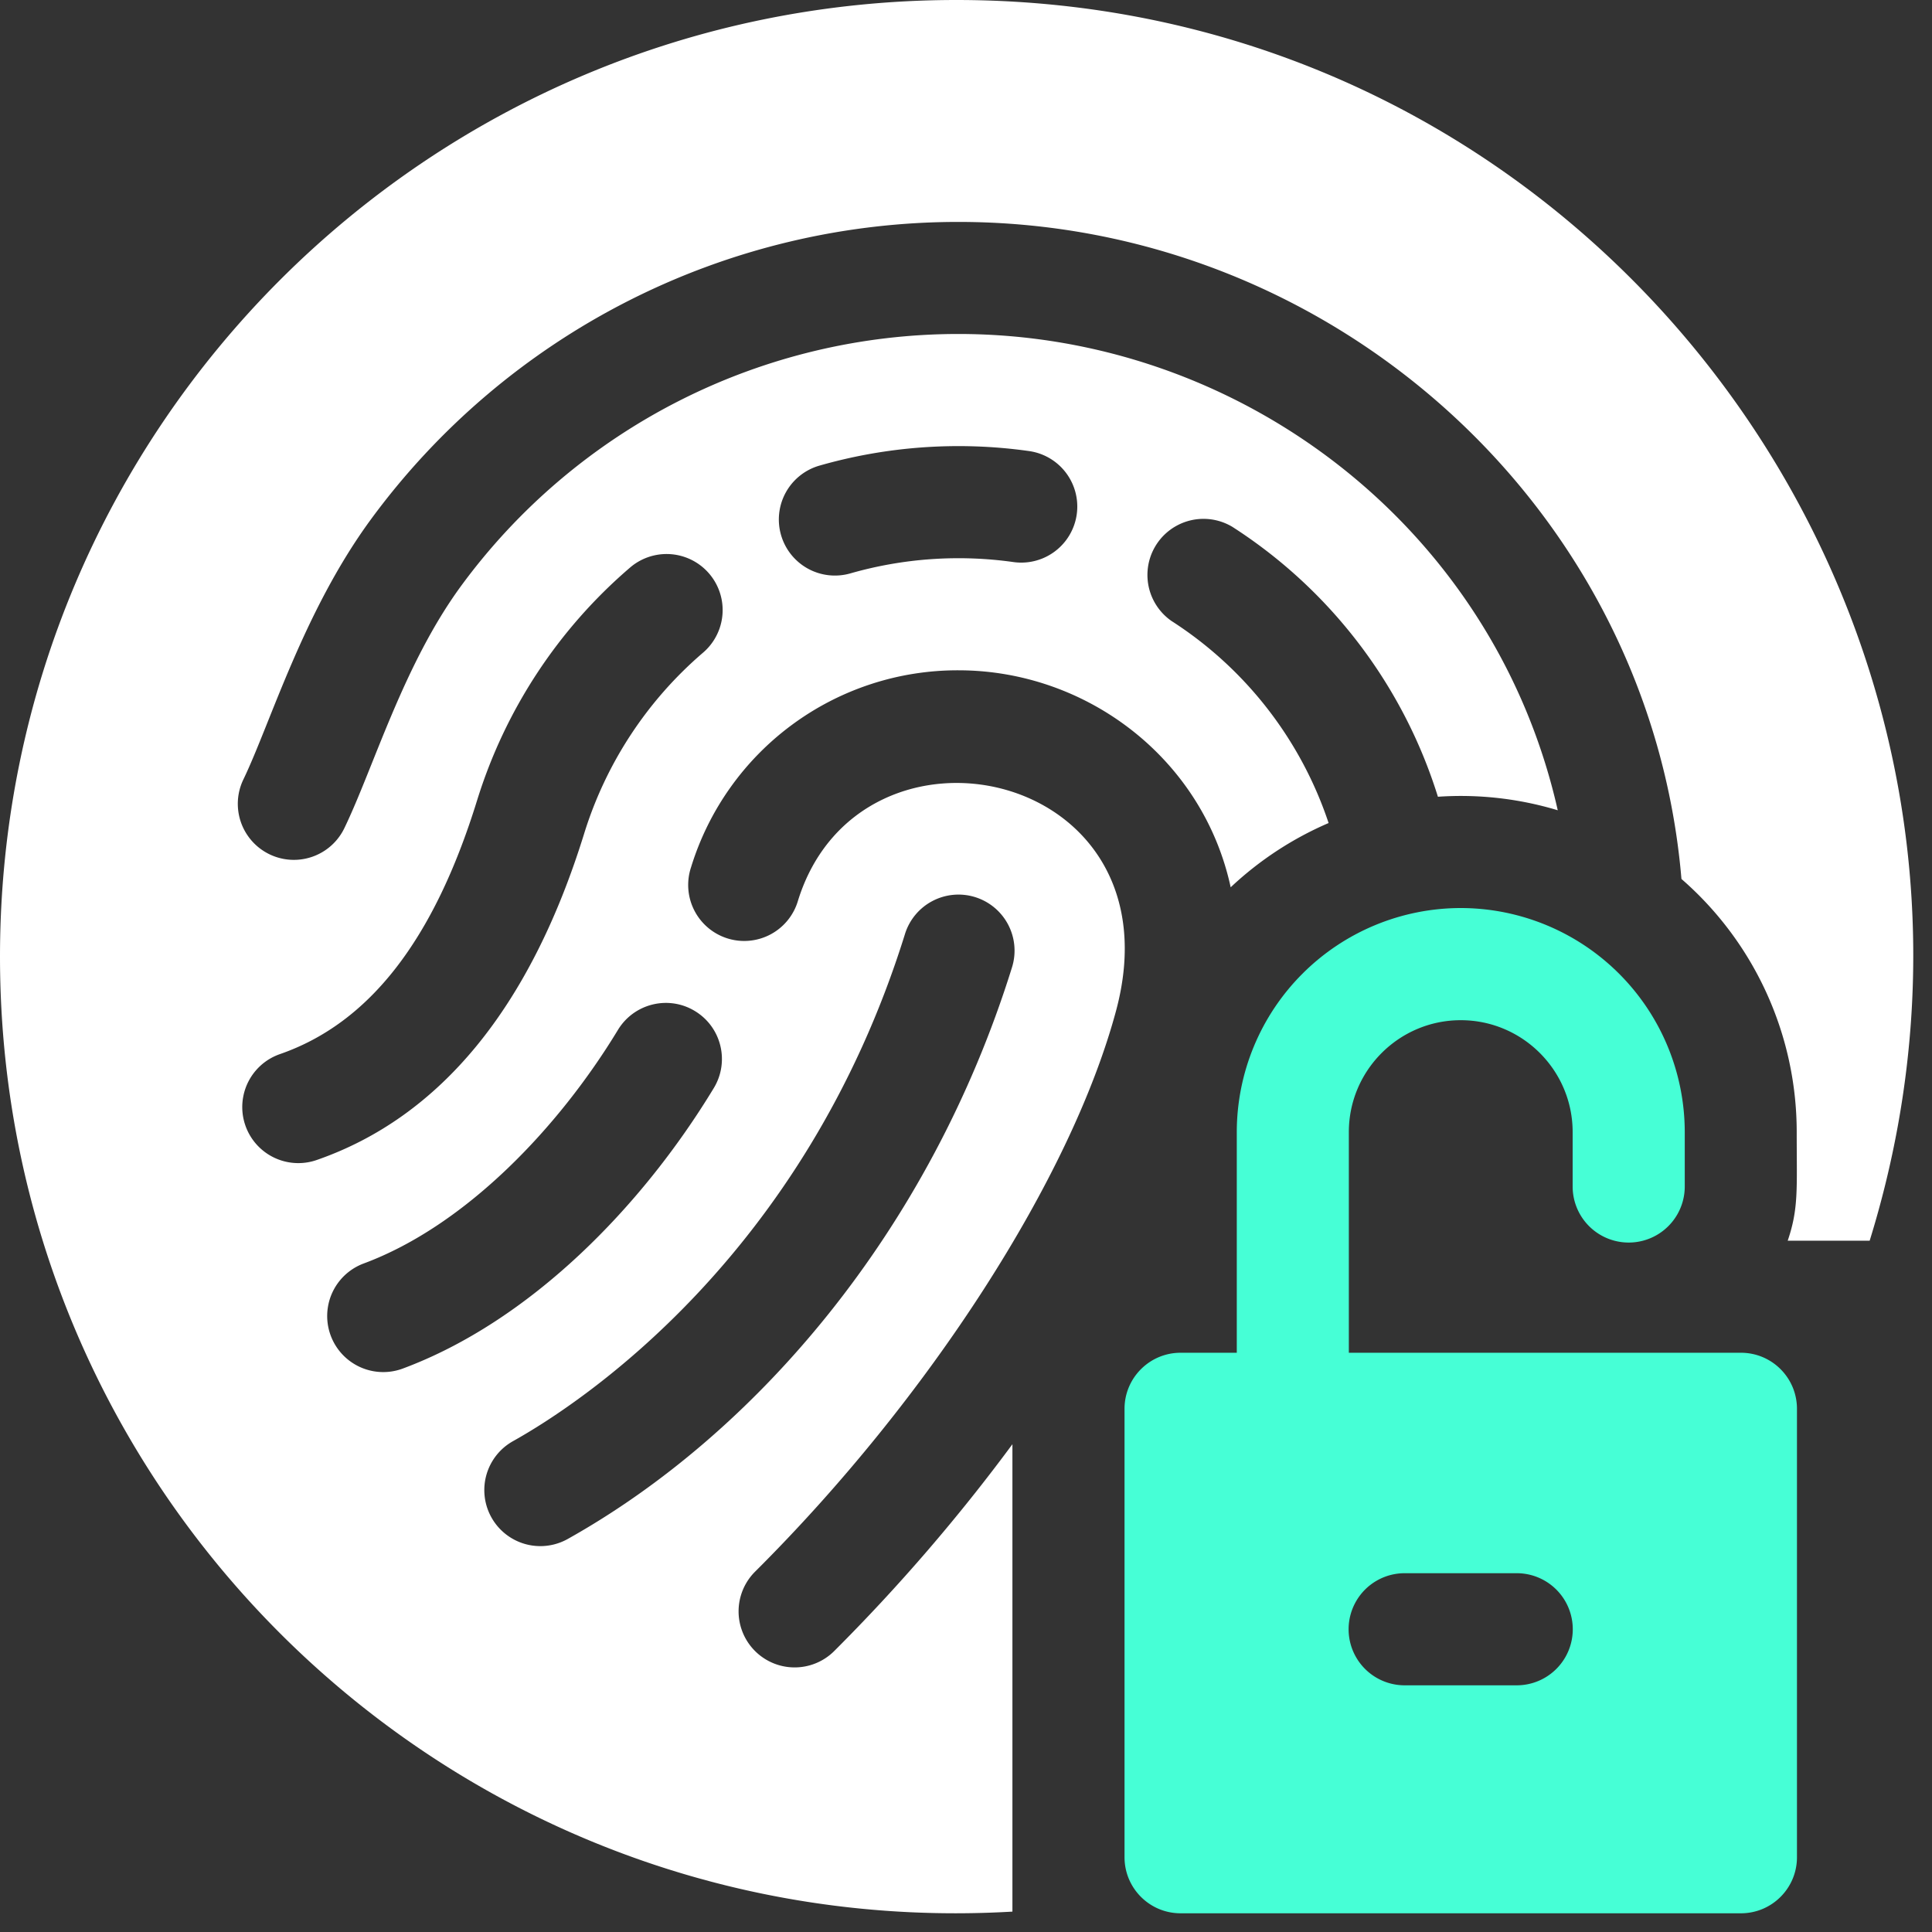
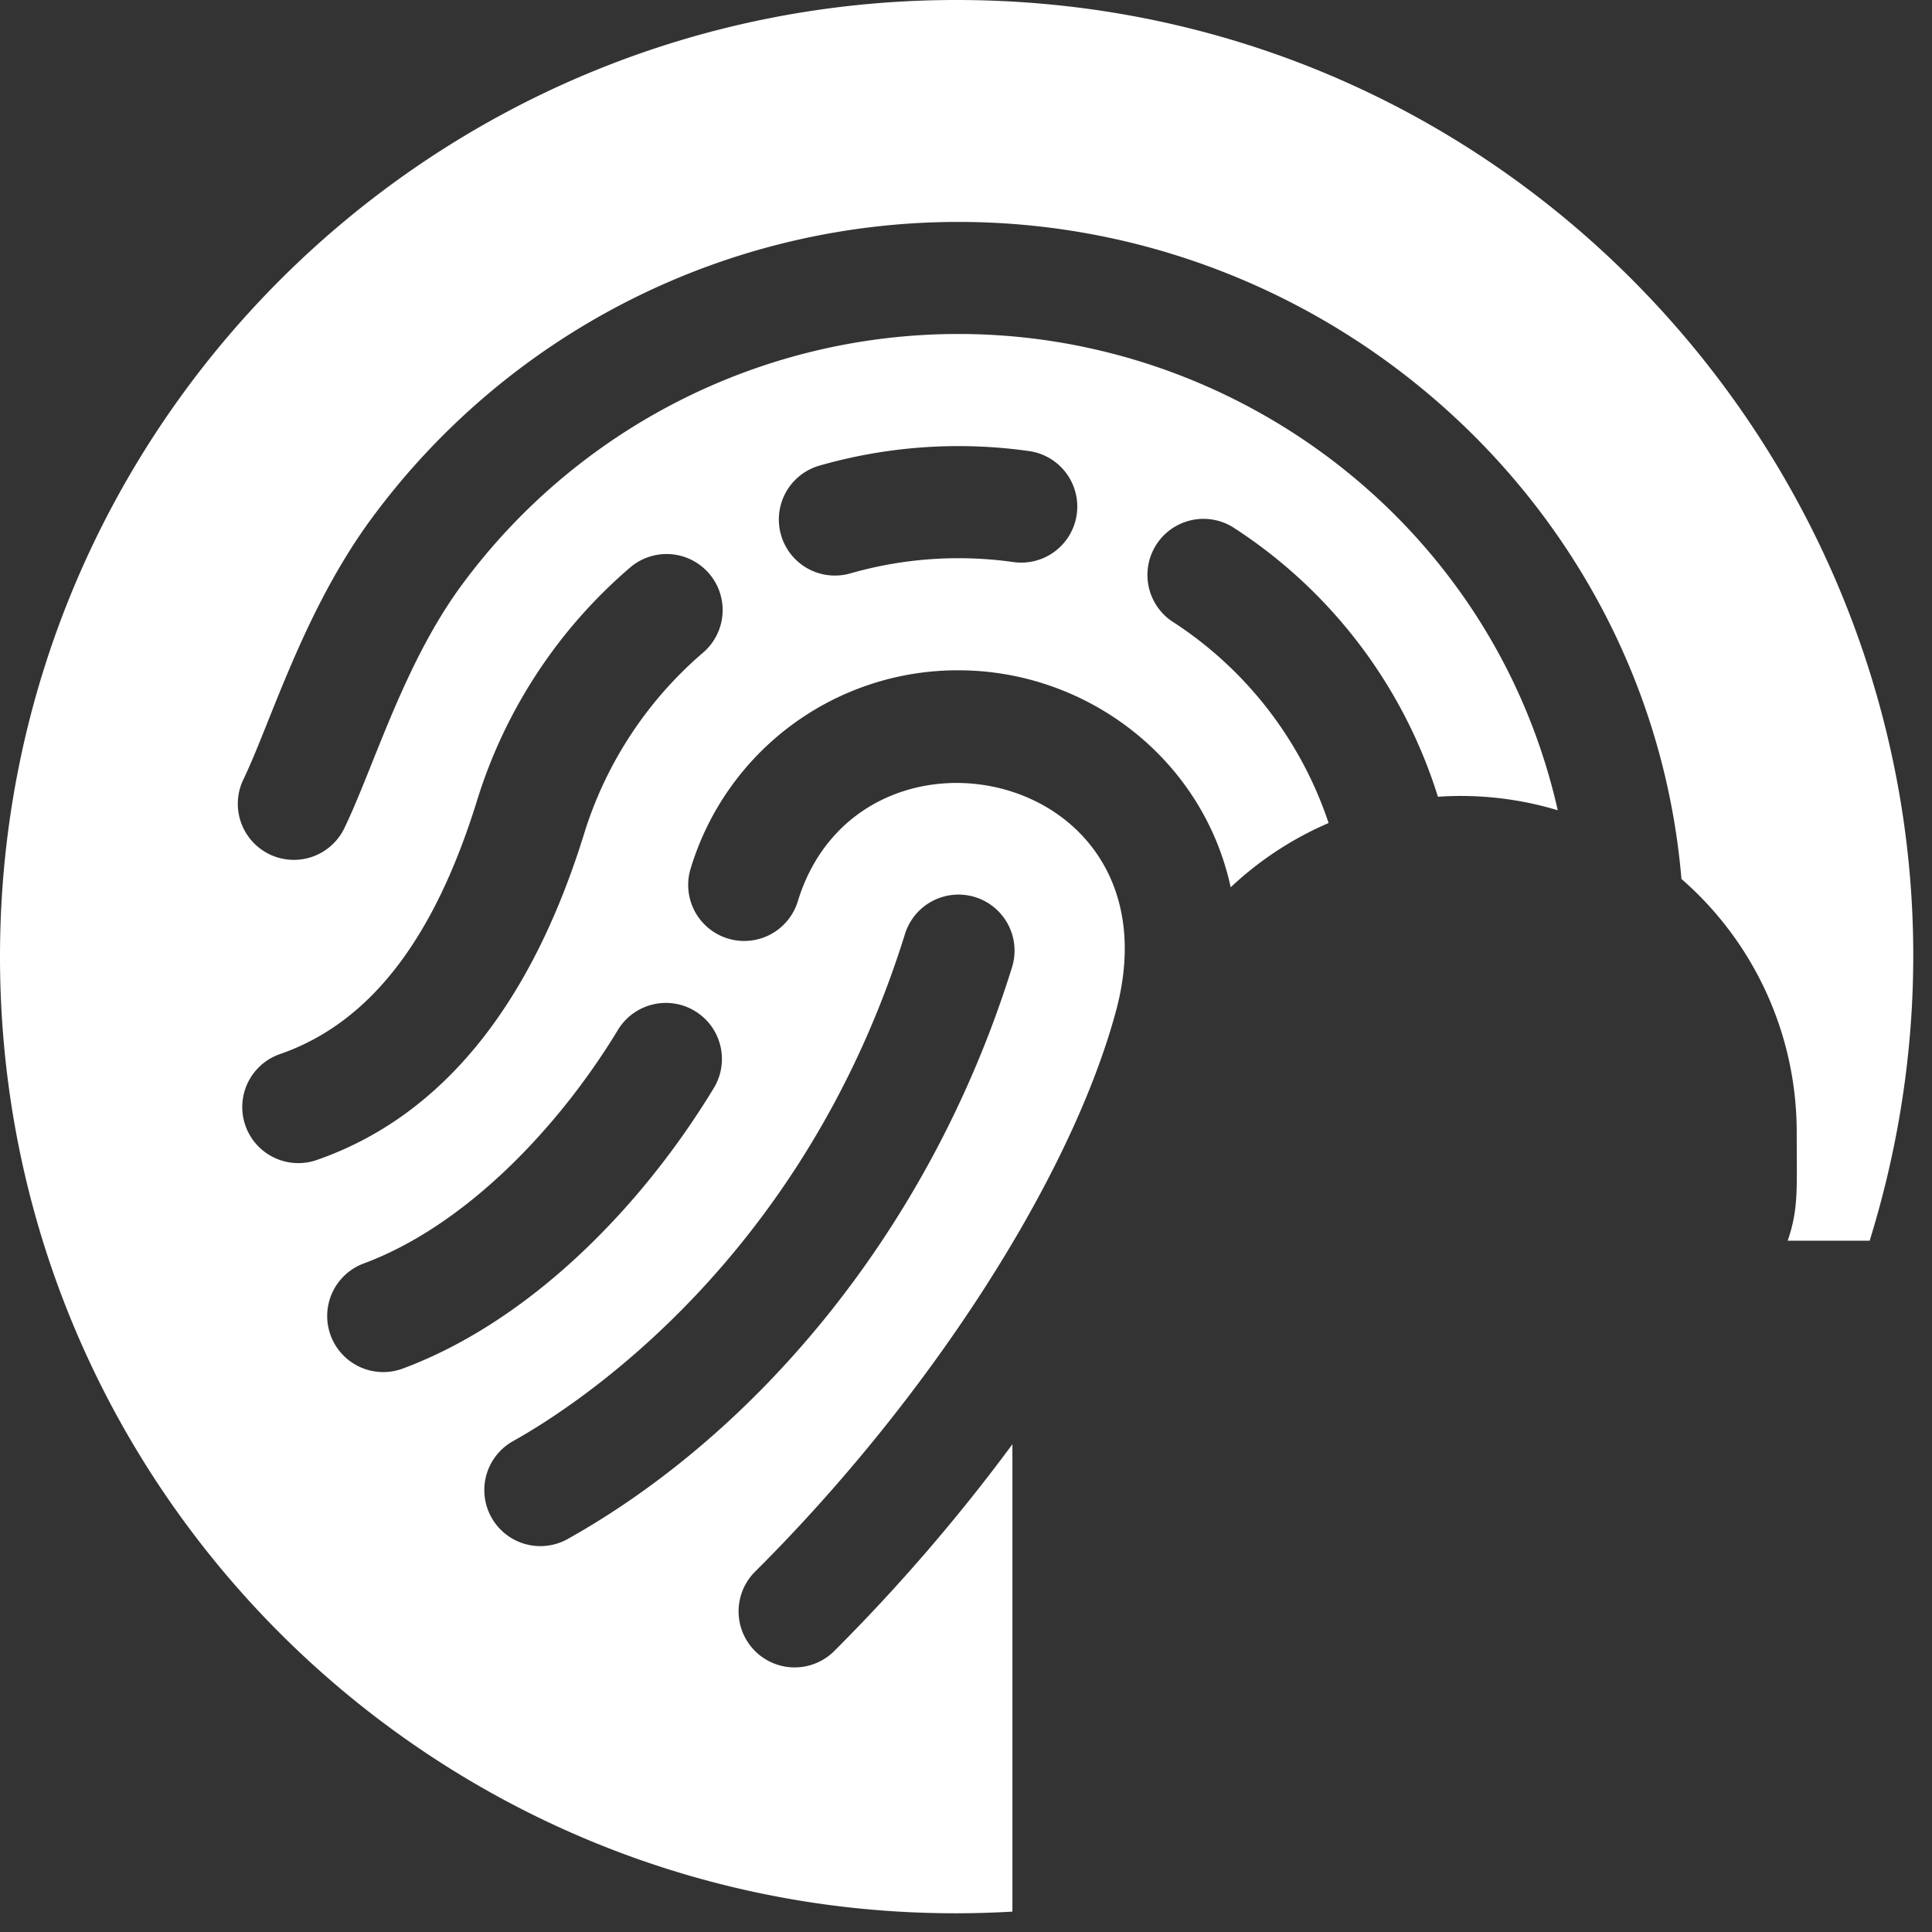
<svg xmlns="http://www.w3.org/2000/svg" viewBox="0 0 38 38">
  <rect x="0" y="0" width="38" height="38" fill="#333333" stroke="none" />
  <g fill="none">
    <path fill="#FFF" d="M18.81 0C8.415 0 0 8.416 0 18.816c0 10.827 9.094 19.416 19.913 18.783v-9.193a35.94 35.94 0 0 1-3.506 4.069 1.102 1.102 0 1 1-1.555-1.563c3.425-3.41 6.211-7.738 7.098-11.026 1.29-4.782-5.028-6.11-6.254-2.173a1.102 1.102 0 1 1-2.104-.655 5.485 5.485 0 0 1 5.259-3.874c2.513 0 4.806 1.728 5.355 4.268a6.63 6.63 0 0 1 1.926-1.264 7.564 7.564 0 0 0-3.087-3.972 1.103 1.103 0 0 1 1.195-1.853 9.756 9.756 0 0 1 4.042 5.308 6.59 6.59 0 0 1 2.357.266c-1.257-5.576-6.264-9.368-11.788-9.368a12.13 12.13 0 0 0-9.788 4.964c-1.13 1.547-1.709 3.55-2.29 4.756a1.102 1.102 0 1 1-1.986-.958c.531-1.102 1.176-3.292 2.497-5.1A14.327 14.327 0 0 1 18.85 4.365c7.353 0 13.604 5.627 14.222 12.923a6.599 6.599 0 0 1 2.267 4.98c0 1.118.04 1.498-.177 2.135h1.612C40.526 12.299 31.499 0 18.81 0zm-2.692 9.158a9.932 9.932 0 0 1 4.123-.286 1.102 1.102 0 0 1-.309 2.183 7.729 7.729 0 0 0-3.207.223 1.102 1.102 0 1 1-.607-2.12zM17.8 18.37a1.102 1.102 0 1 1 2.105.656c-1.622 5.206-5.055 9.183-8.739 11.244a1.102 1.102 0 1 1-1.076-1.924c1.308-.732 5.729-3.614 7.71-9.976zm-4.132 1.516c.521.315.687.993.372 1.514-1.42 2.344-3.615 4.587-6.118 5.518a1.102 1.102 0 1 1-.768-2.067c2.018-.75 3.848-2.692 5-4.594.316-.52.994-.687 1.514-.371zm-8.162.847c1.758-.61 3.026-2.24 3.876-4.985a9.88 9.88 0 0 1 3.012-4.586 1.102 1.102 0 1 1 1.434 1.675 7.678 7.678 0 0 0-2.34 3.564c-1.058 3.412-2.827 5.57-5.259 6.415a1.102 1.102 0 1 1-.723-2.083z" />
-     <path fill="#46FFD6" d="M34.241 26.607H26.53v-4.34c0-1.214.988-2.201 2.201-2.201 1.214 0 2.201.987 2.201 2.201v1.07a1.102 1.102 0 1 0 2.205 0v-1.07a4.41 4.41 0 0 0-4.406-4.407 4.41 4.41 0 0 0-4.405 4.407v4.34H23.22c-.608 0-1.102.494-1.102 1.102v8.82c0 .61.494 1.103 1.102 1.103h11.022c.609 0 1.102-.494 1.102-1.102v-8.82c0-.61-.493-1.103-1.102-1.103zm-4.409 6.541h-2.204a1.102 1.102 0 0 1 0-2.205h2.204a1.102 1.102 0 0 1 0 2.205z" />
  </g>
</svg>